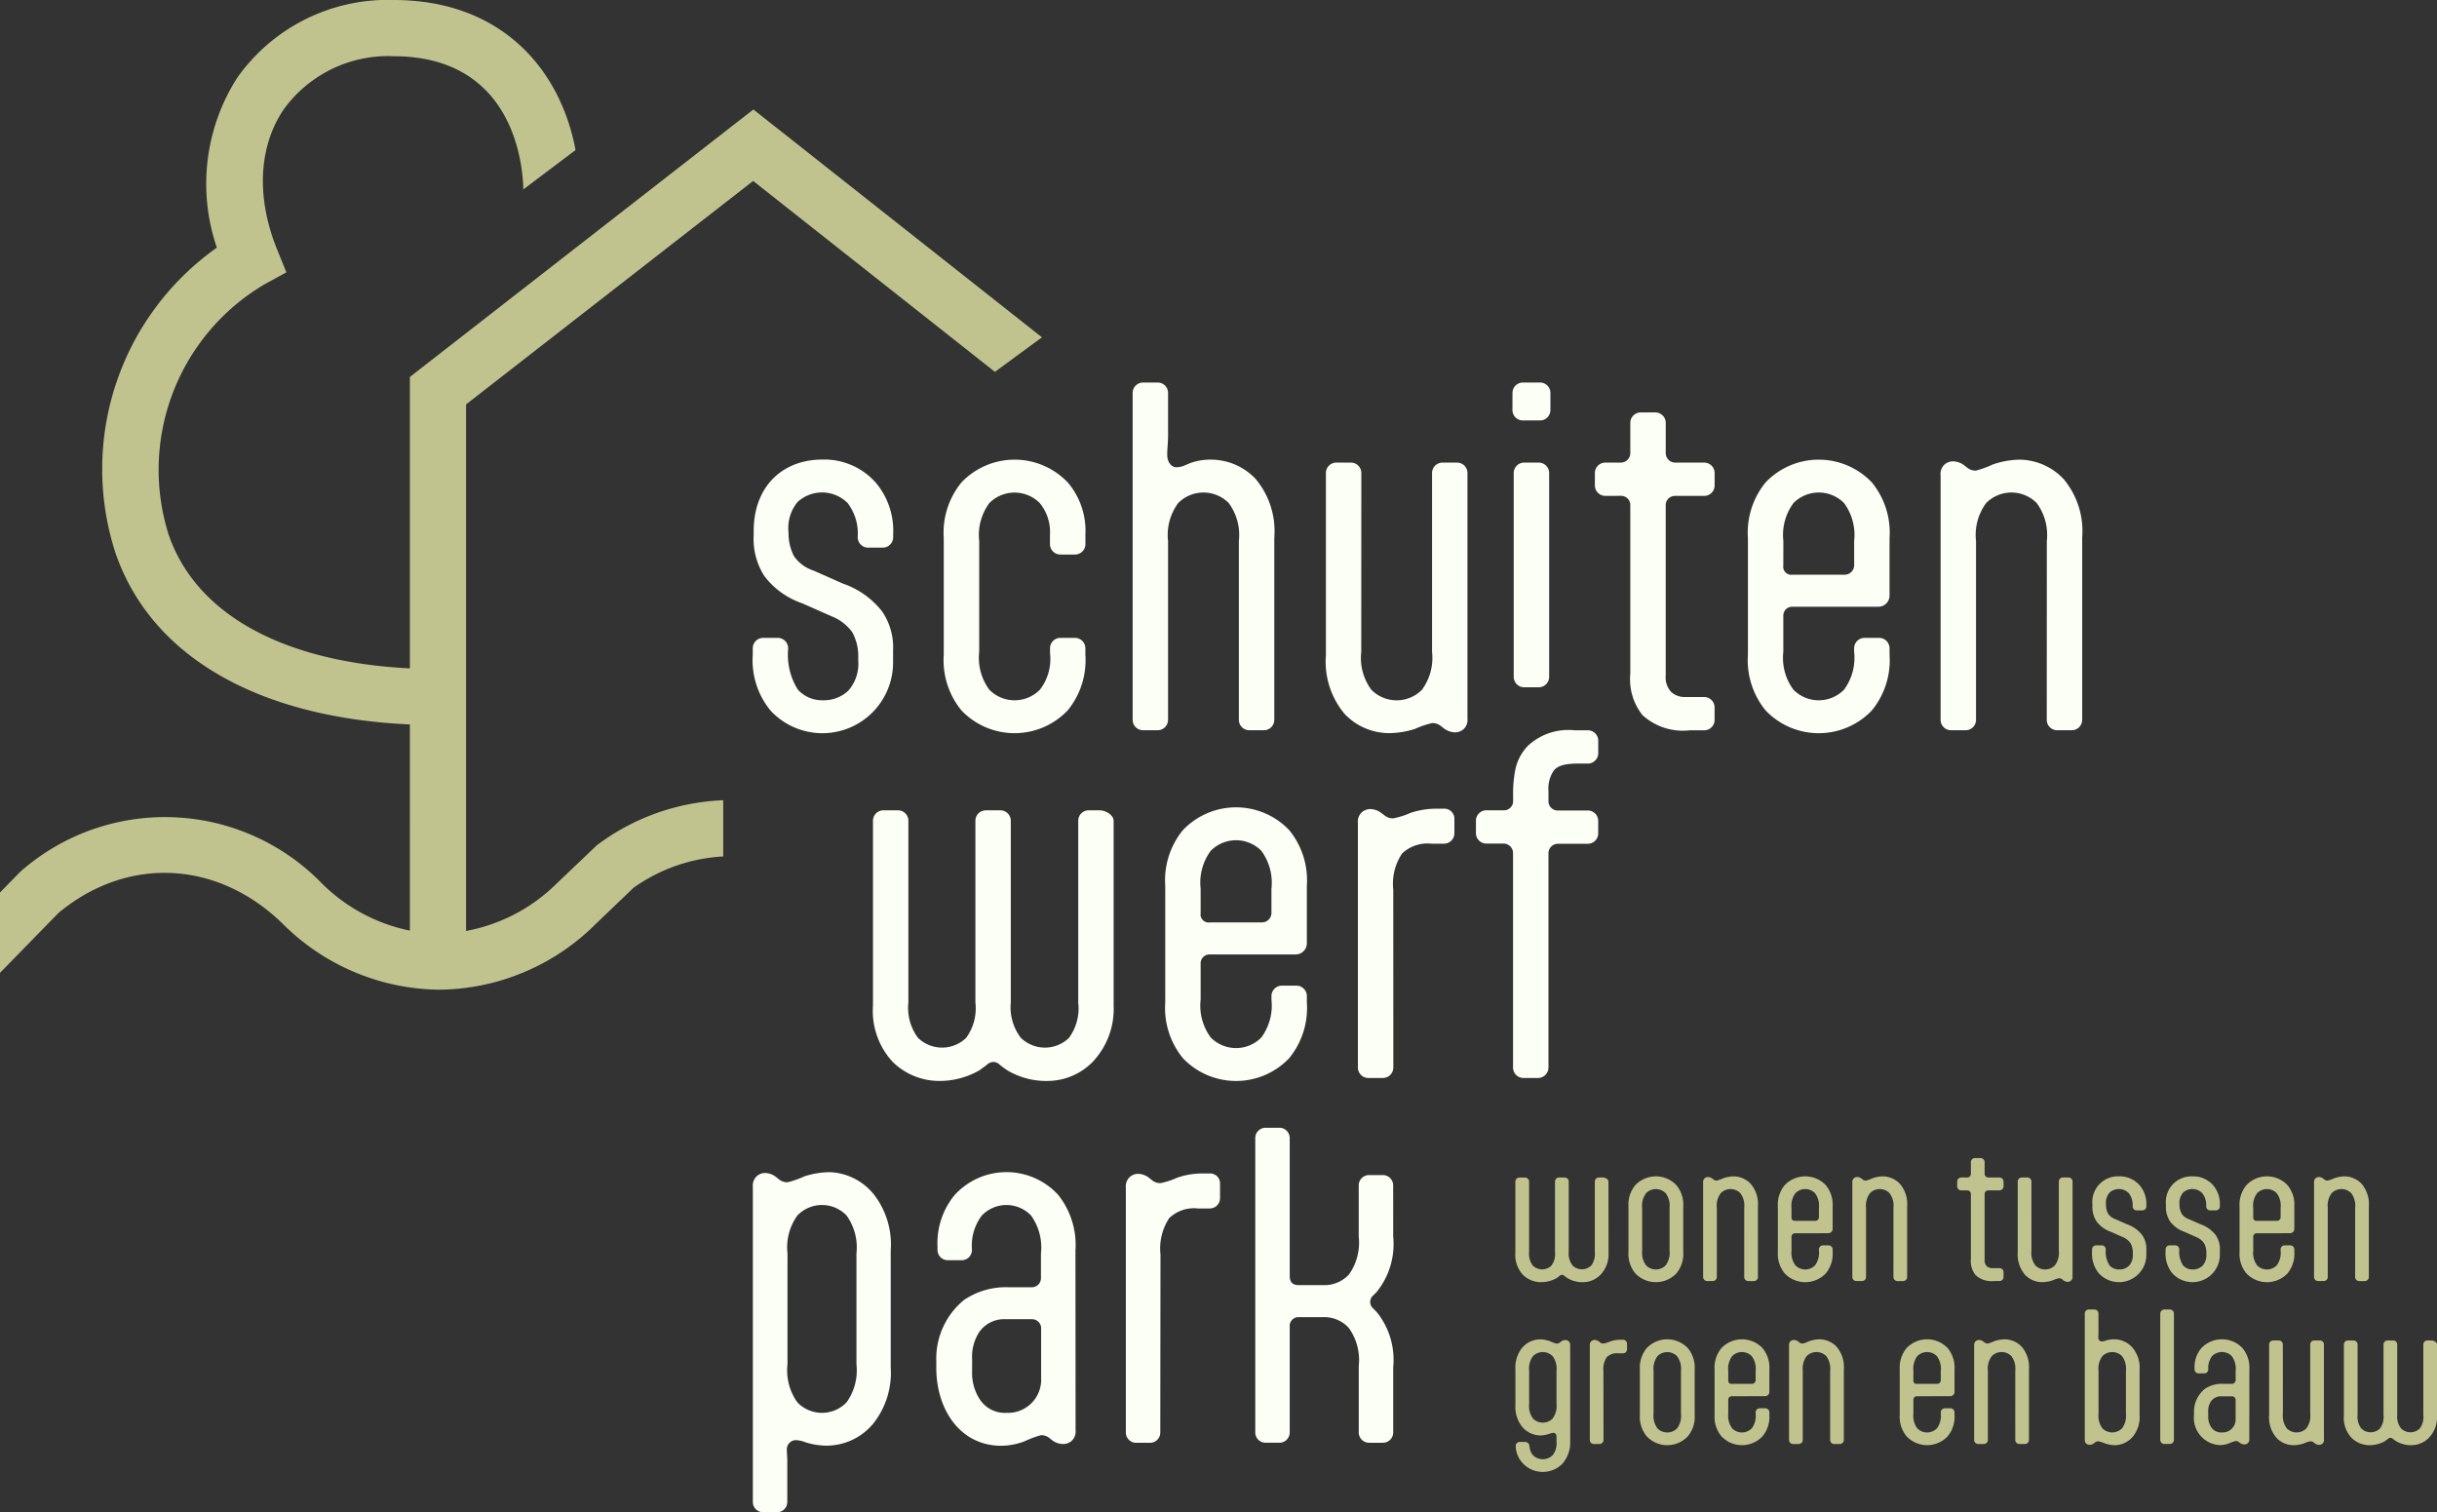
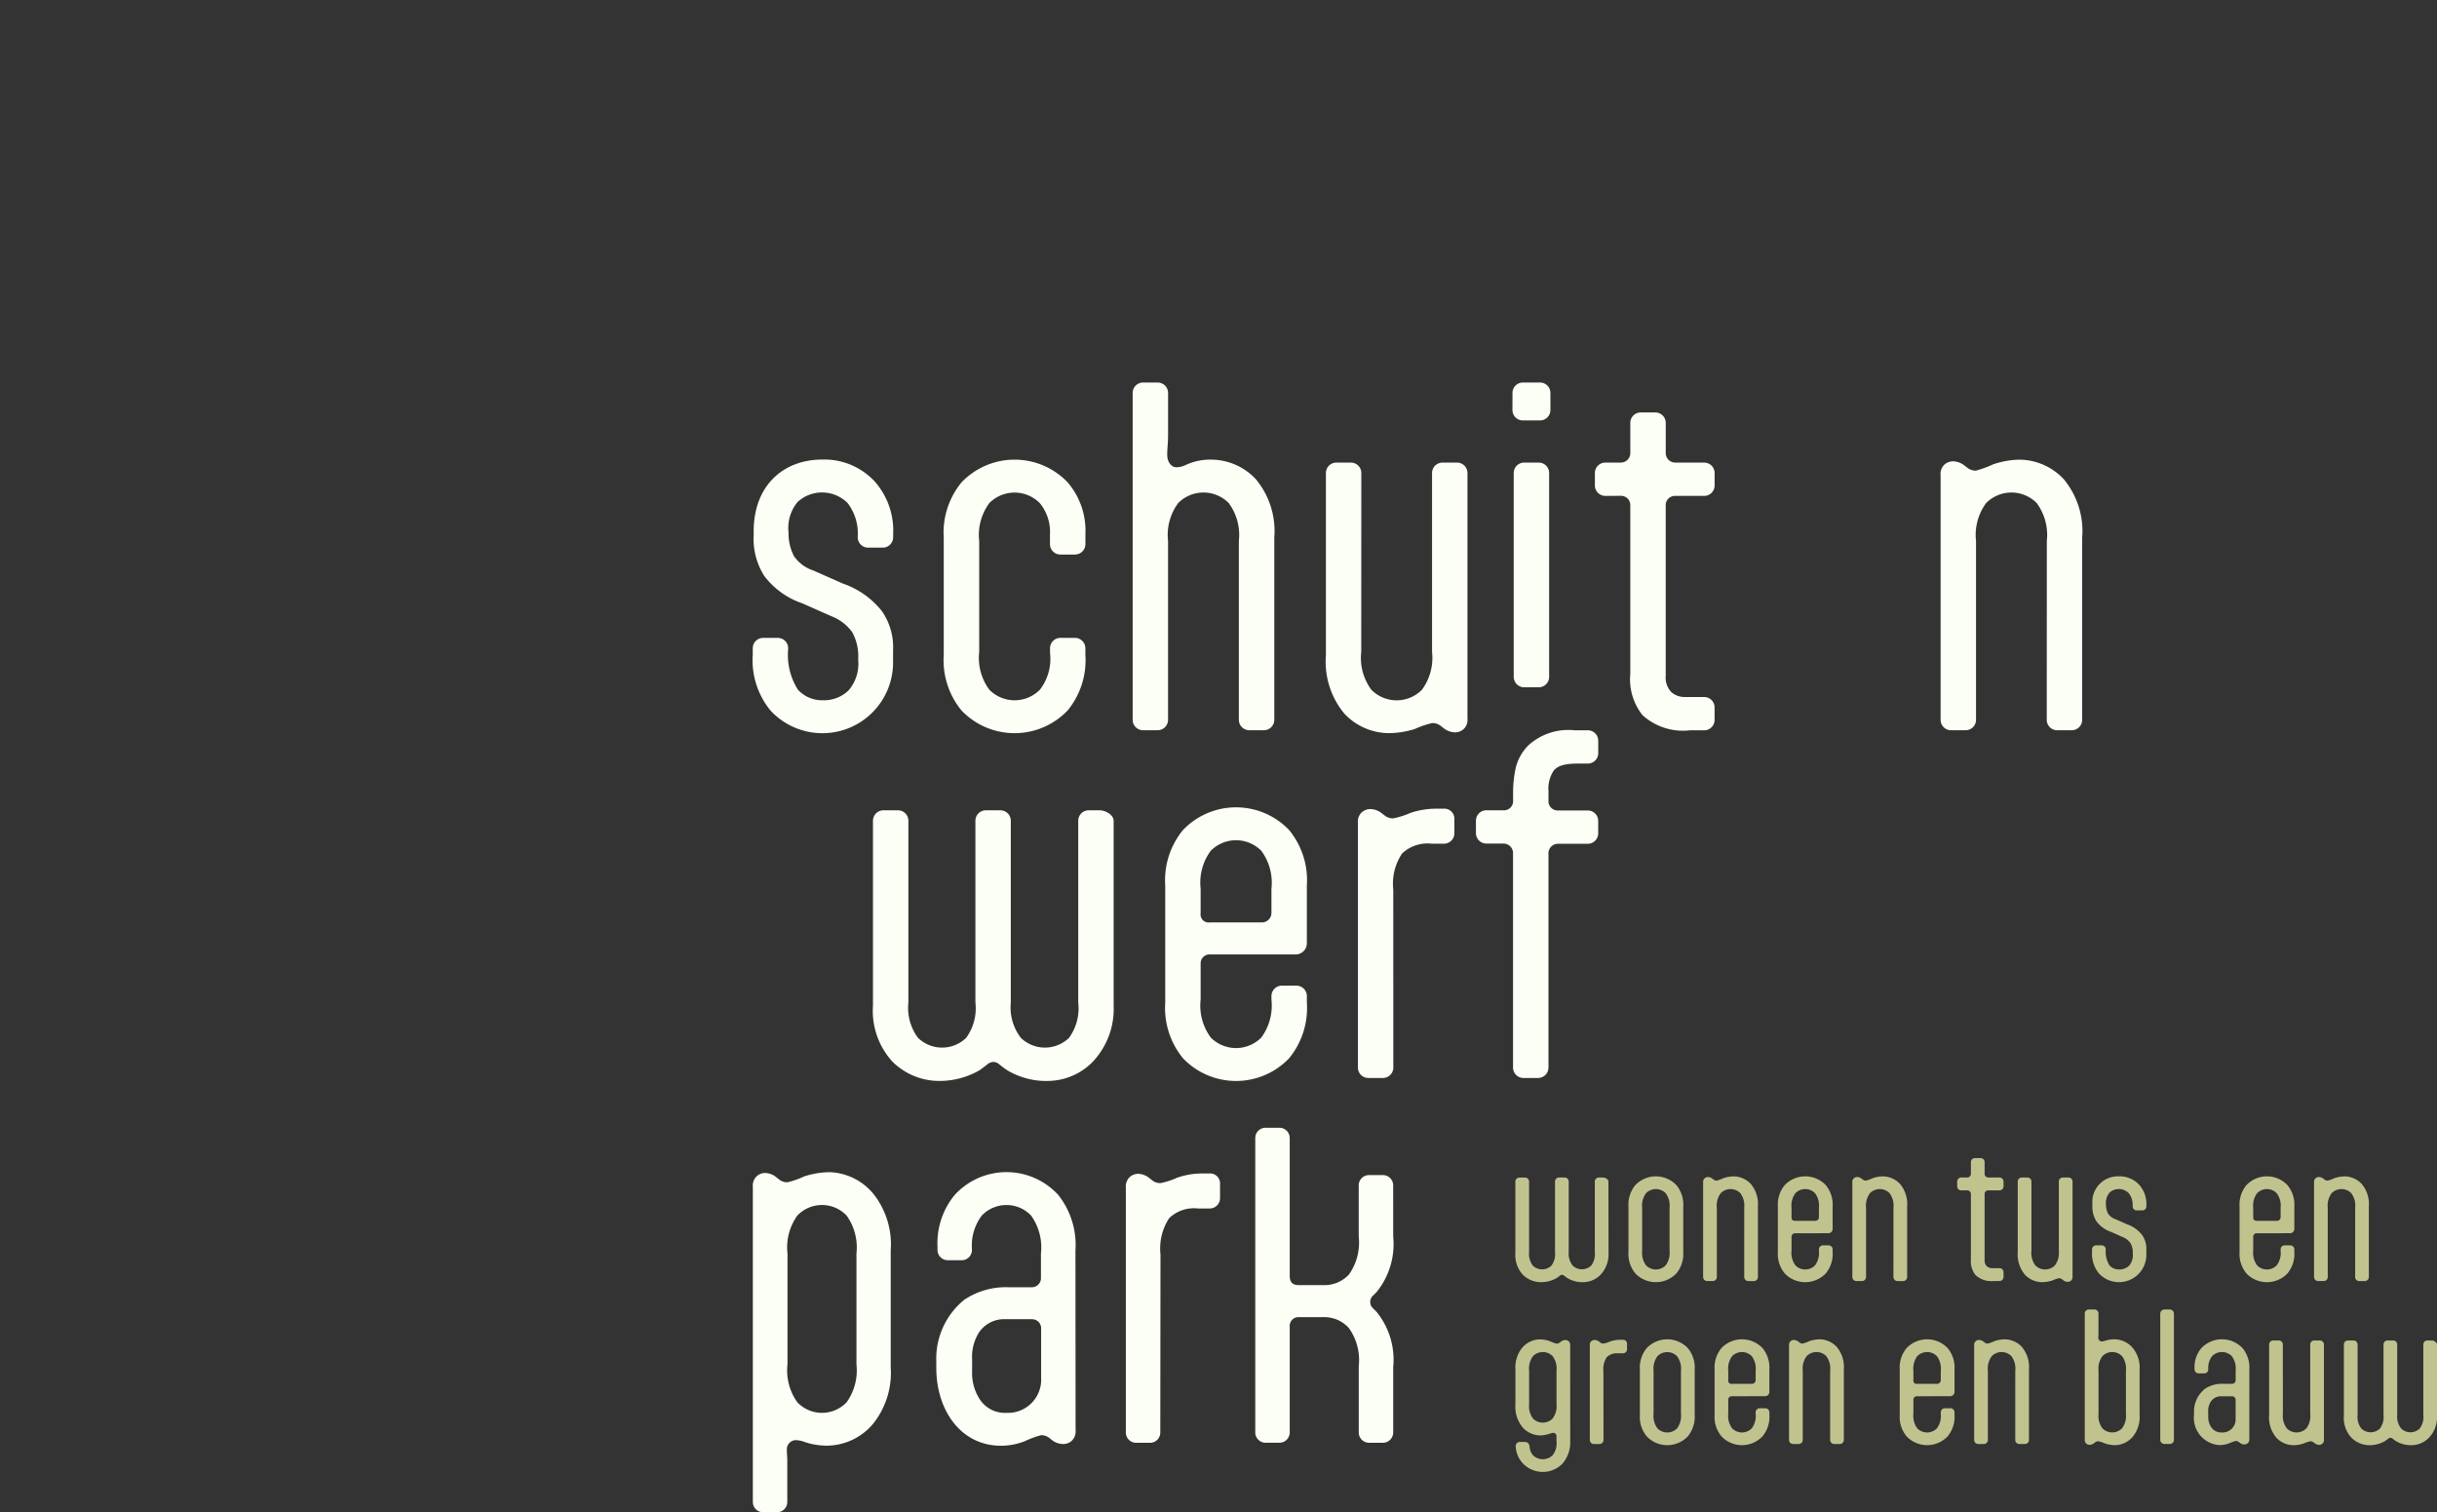
<svg xmlns="http://www.w3.org/2000/svg" width="175.024" height="108.605" viewBox="0 0 175.024 108.605">
  <rect x="0" y="0" width="175.024" height="108.605" fill="#333333" stroke="none" />
  <defs>
    <clipPath id="clip-path">
      <rect id="Rectangle_13" data-name="Rectangle 13" width="175.024" height="108.605" fill="none" />
    </clipPath>
  </defs>
  <g id="Group_2" data-name="Group 2" transform="translate(0)">
    <g id="Group_1" data-name="Group 1" transform="translate(0)" clip-path="url(#clip-path)">
-       <path id="Path_1" data-name="Path 1" d="M54.109,7.862,29.437,27.072V48c-9.067-.449-15.354-3.865-17.325-9.6A15.469,15.469,0,0,1,18.99,20.422l1.577-.863-.674-1.666c-1.5-3.7-1.326-7.352.47-10.017a9.248,9.248,0,0,1,7.893-3.839c8.71,0,9.3,7.92,9.329,9.566l3.751-2.827C40.264,5.058,36.092,0,28.256,0A13.215,13.215,0,0,0,17.015,5.619a14.139,14.139,0,0,0-1.44,12.166A19.477,19.477,0,0,0,8.294,39.71c2.554,7.429,10.232,11.824,21.143,12.316V66.833a12.506,12.506,0,0,1-6.344-3.414,15.712,15.712,0,0,0-21.637-.813L0,64.094v5.771l4.191-4.293c4.935-4.109,11.4-3.807,16.087.743a16.132,16.132,0,0,0,11.277,4.76A16.1,16.1,0,0,0,42.77,66.37l2.719-2.606a12.217,12.217,0,0,1,6.453-2.257V57.47a16.133,16.133,0,0,0-9.07,3.227l-2.9,2.76a12.436,12.436,0,0,1-6.5,3.4V29.043L54.092,12.994,71.456,26.705l3.377-2.479Z" fill="#c1c38f" />
      <path id="Path_2" data-name="Path 2" d="M82.243,74.307a5.537,5.537,0,0,1-1.483,4.028,4.554,4.554,0,0,1-3.179,1.392,5.438,5.438,0,0,1-2.965-.757,6.585,6.585,0,0,1-.574-.424.666.666,0,0,0-.425-.182.735.735,0,0,0-.456.182c-.18.151-.362.271-.513.392a5.724,5.724,0,0,1-3.029.789,4.761,4.761,0,0,1-3.269-1.392,5.413,5.413,0,0,1-1.392-4.028V61.05a.749.749,0,0,1,.757-.757h1.03a.749.749,0,0,1,.757.757V74.095a3.6,3.6,0,0,0,.695,2.544,2.489,2.489,0,0,0,3.45,0,3.6,3.6,0,0,0,.668-2.544V61.05a.749.749,0,0,1,.757-.757H74.1a.749.749,0,0,1,.757.757V74.095a3.6,3.6,0,0,0,.727,2.544,2.489,2.489,0,0,0,3.45,0,3.6,3.6,0,0,0,.666-2.544V61.05a.749.749,0,0,1,.757-.757h.786c.424,0,1,.333,1,.757Z" transform="translate(-2.262 -2.1)" fill="#fcfff5" />
      <path id="Path_3" data-name="Path 3" d="M89.914,70.637a.635.635,0,0,0-.665.667v2.572a3.857,3.857,0,0,0,.727,2.726,2.556,2.556,0,0,0,3.631,0,3.871,3.871,0,0,0,.727-2.726v-.242a.749.749,0,0,1,.757-.757h1.03a.749.749,0,0,1,.757.757v.454a5.692,5.692,0,0,1-1.271,4,5.269,5.269,0,0,1-7.629,0,5.692,5.692,0,0,1-1.271-4V65.7a5.685,5.685,0,0,1,1.271-3.995,5.269,5.269,0,0,1,7.629,0A5.685,5.685,0,0,1,96.877,65.7v4.148a.8.8,0,0,1-.789.786Zm-.665-2.966a.58.58,0,0,0,.665.665h3.725a.684.684,0,0,0,.695-.7V65.915a3.863,3.863,0,0,0-.727-2.724,2.556,2.556,0,0,0-3.631,0,3.849,3.849,0,0,0-.727,2.724Z" transform="translate(-3.02 -2.092)" fill="#fcfff5" />
      <path id="Path_4" data-name="Path 4" d="M103.587,78.754a.749.749,0,0,1-.757.757H101.8a.749.749,0,0,1-.757-.757V61.2a.913.913,0,0,1,.3-.788.952.952,0,0,1,.636-.212,1.388,1.388,0,0,1,.816.333l.124.091a.954.954,0,0,0,.665.242,5.757,5.757,0,0,0,1.239-.394,5.9,5.9,0,0,1,1.816-.3h.545a.725.725,0,0,1,.789.757v1a.751.751,0,0,1-.757.757h-.88a2.667,2.667,0,0,0-2.117.7,3.893,3.893,0,0,0-.636,2.6Z" transform="translate(-3.519 -2.096)" fill="#fcfff5" />
      <path id="Path_5" data-name="Path 5" d="M111.83,60.085a.659.659,0,0,0,.665-.7V59a8.6,8.6,0,0,1,.182-1.937,3.438,3.438,0,0,1,.907-1.635,4.262,4.262,0,0,1,3.33-1.09h.939a.749.749,0,0,1,.757.757v.877a.749.749,0,0,1-.757.757h-.7c-1.028,0-1.452.182-1.725.485a2.292,2.292,0,0,0-.392,1.483v.7a.66.66,0,0,0,.665.7h2.149a.749.749,0,0,1,.757.757v.877a.749.749,0,0,1-.757.757H115.7a.686.686,0,0,0-.665.727V78.55a.749.749,0,0,1-.757.757h-1.031a.749.749,0,0,1-.757-.757V63.2a.685.685,0,0,0-.665-.727h-1.242a.749.749,0,0,1-.757-.757v-.877a.749.749,0,0,1,.757-.757Z" transform="translate(-3.825 -1.892)" fill="#fcfff5" />
      <path id="Path_6" data-name="Path 6" d="M61.468,87.216a4.276,4.276,0,0,1,3.244,1.6,5.869,5.869,0,0,1,1.21,4.025v8.385a5.873,5.873,0,0,1-1.238,4.027,4.363,4.363,0,0,1-3.392,1.605,5.173,5.173,0,0,1-1.5-.244,2.007,2.007,0,0,0-.678-.151.654.654,0,0,0-.651.7c0,.362.031.392.031.845v2.876a.74.74,0,0,1-.737.757h-1a.74.74,0,0,1-.737-.757V88.276a.923.923,0,0,1,.3-.787.909.909,0,0,1,.62-.211,1.33,1.33,0,0,1,.8.333l.12.091a.924.924,0,0,0,.649.241,6.174,6.174,0,0,0,1.207-.424,6.128,6.128,0,0,1,1.77-.3m-2.978,13.8a3.931,3.931,0,0,0,.708,2.726,2.445,2.445,0,0,0,3.537,0,3.941,3.941,0,0,0,.708-2.726V93.057a3.935,3.935,0,0,0-.708-2.724,2.445,2.445,0,0,0-3.537,0,3.925,3.925,0,0,0-.708,2.724Z" transform="translate(-1.951 -3.038)" fill="#fcfff5" />
      <path id="Path_7" data-name="Path 7" d="M79.675,105.74a.929.929,0,0,1-.3.789.9.9,0,0,1-.617.212,1.318,1.318,0,0,1-.8-.3l-.118-.092a.914.914,0,0,0-.649-.241,6.888,6.888,0,0,0-1.15.424,4.7,4.7,0,0,1-1.711.333c-2.921,0-4.659-2.573-4.659-5.6v-.485a5.435,5.435,0,0,1,2-4.39,5.338,5.338,0,0,1,3.184-.907h1.681a.654.654,0,0,0,.651-.7V93.056a3.934,3.934,0,0,0-.708-2.723,2.448,2.448,0,0,0-3.539,0,3.578,3.578,0,0,0-.708,2.423v.029a.739.739,0,0,1-.737.757h-1a.739.739,0,0,1-.737-.757v-.211a5.436,5.436,0,0,1,1.239-3.725,5.04,5.04,0,0,1,7.43,0,5.776,5.776,0,0,1,1.238,4Zm-7.432-4.207a3.445,3.445,0,0,0,.591,2.058,2.151,2.151,0,0,0,1.888.91,2.381,2.381,0,0,0,2.478-2.514V98.477a.654.654,0,0,0-.651-.7H74.661a2.185,2.185,0,0,0-1.916.939,3.291,3.291,0,0,0-.5,1.967Z" transform="translate(-2.427 -3.038)" fill="#fcfff5" />
      <path id="Path_8" data-name="Path 8" d="M86.25,105.9a.74.74,0,0,1-.737.757h-1a.74.74,0,0,1-.737-.757V88.341a.929.929,0,0,1,.3-.789.919.919,0,0,1,.62-.212,1.342,1.342,0,0,1,.8.333l.12.091a.912.912,0,0,0,.649.242,5.513,5.513,0,0,0,1.207-.392,5.553,5.553,0,0,1,1.77-.3h.531a.715.715,0,0,1,.768.757v1a.741.741,0,0,1-.737.757h-.857a2.556,2.556,0,0,0-2.063.7,3.969,3.969,0,0,0-.62,2.6Z" transform="translate(-2.918 -3.041)" fill="#fcfff5" />
      <path id="Path_9" data-name="Path 9" d="M103.312,91.732a5.465,5.465,0,0,1-1.181,3.966l-.235.241a.616.616,0,0,0,0,.969l.235.243a5.457,5.457,0,0,1,1.181,3.963v4.664a.74.74,0,0,1-.737.757h-1a.74.74,0,0,1-.737-.757v-4.752a3.945,3.945,0,0,0-.708-2.727,2.37,2.37,0,0,0-1.8-.786H96.5a.63.63,0,0,0-.62.695v7.569a.74.74,0,0,1-.737.757h-1a.74.74,0,0,1-.737-.757V84.67a.739.739,0,0,1,.737-.757h1a.739.739,0,0,1,.737.757v9.877c0,.457.207.668.648.668h1.8a2.4,2.4,0,0,0,1.8-.757,3.941,3.941,0,0,0,.708-2.726V88.069a.74.74,0,0,1,.737-.757h1a.74.74,0,0,1,.737.757Z" transform="translate(-3.253 -2.923)" fill="#fcfff5" />
      <path id="Path_10" data-name="Path 10" d="M59.219,37.258a2.936,2.936,0,0,0-.636,2.178V39.5a3.527,3.527,0,0,0,.395,1.635,2.7,2.7,0,0,0,1.393,1.029l2.12.938a6.1,6.1,0,0,1,2.814,2,4.57,4.57,0,0,1,.786,2.815V48.7a5.077,5.077,0,0,1-8.808,3.512,5.684,5.684,0,0,1-1.269-4v-.454A.749.749,0,0,1,56.77,47H57.8a.749.749,0,0,1,.757.757v.03a4.678,4.678,0,0,0,.7,2.936,2.353,2.353,0,0,0,1.785.757,2.552,2.552,0,0,0,1.846-.7,2.929,2.929,0,0,0,.7-2.178v-.123a3.571,3.571,0,0,0-.424-1.876,3.288,3.288,0,0,0-1.483-1.15l-2.118-.937a5.716,5.716,0,0,1-2.726-1.968,4.96,4.96,0,0,1-.757-2.936v-.272c0-3.24,2.091-5.146,4.934-5.146a4.936,4.936,0,0,1,3.813,1.634,5.346,5.346,0,0,1,1.271,3.724v.211a.749.749,0,0,1-.757.757H64.307a.749.749,0,0,1-.757-.757,3.594,3.594,0,0,0-.728-2.451,2.6,2.6,0,0,0-3.6-.061" transform="translate(-1.951 -1.191)" fill="#fcfff5" />
      <path id="Path_11" data-name="Path 11" d="M73.5,37.319a3.849,3.849,0,0,0-.728,2.724V48a3.853,3.853,0,0,0,.728,2.725,2.554,2.554,0,0,0,3.629,0,3.612,3.612,0,0,0,.729-2.634v-.332A.747.747,0,0,1,78.61,47h1.03a.749.749,0,0,1,.757.757v.453a5.683,5.683,0,0,1-1.272,4,5.268,5.268,0,0,1-7.628,0,5.687,5.687,0,0,1-1.271-4V39.83A5.685,5.685,0,0,1,71.5,35.835a5.268,5.268,0,0,1,7.628,0A5.341,5.341,0,0,1,80.4,39.558v.7a.749.749,0,0,1-.757.757H78.61a.747.747,0,0,1-.756-.757v-.665a3.274,3.274,0,0,0-.729-2.27,2.554,2.554,0,0,0-3.629,0" transform="translate(-2.446 -1.191)" fill="#fcfff5" />
      <path id="Path_12" data-name="Path 12" d="M84.283,29.218a.749.749,0,0,1,.757-.756h1.03a.749.749,0,0,1,.757.756v2.938c0,.694-.062,1.028-.062,1.483,0,.514.274.908.666.908a1.6,1.6,0,0,0,.7-.182l.3-.122A4.208,4.208,0,0,1,89.945,34a4.414,4.414,0,0,1,3.176,1.393A5.834,5.834,0,0,1,94.455,39.6V52.676a.749.749,0,0,1-.757.757H92.667a.749.749,0,0,1-.757-.757V39.842a3.86,3.86,0,0,0-.727-2.723,2.553,2.553,0,0,0-3.63,0,3.846,3.846,0,0,0-.728,2.723V52.676a.749.749,0,0,1-.757.757H85.04a.749.749,0,0,1-.757-.757Z" transform="translate(-2.936 -0.991)" fill="#fcfff5" />
      <path id="Path_13" data-name="Path 13" d="M101.2,48.011a3.853,3.853,0,0,0,.727,2.725,2.556,2.556,0,0,0,3.631,0,3.867,3.867,0,0,0,.727-2.725V35.177a.749.749,0,0,1,.757-.756h1.03a.748.748,0,0,1,.757.756V52.793a.914.914,0,0,1-.3.788.952.952,0,0,1-.636.212,1.4,1.4,0,0,1-.817-.333l-.121-.092a.962.962,0,0,0-.666-.242,6.532,6.532,0,0,0-1.239.424,6.407,6.407,0,0,1-1.878.3,4.421,4.421,0,0,1-3.177-1.392,5.838,5.838,0,0,1-1.333-4.207V35.177a.748.748,0,0,1,.757-.756h1.03a.749.749,0,0,1,.757.756Z" transform="translate(-3.436 -1.199)" fill="#fcfff5" />
      <path id="Path_14" data-name="Path 14" d="M112.546,29.218a.749.749,0,0,1,.757-.757h1.21a.749.749,0,0,1,.757.757v1.211a.75.75,0,0,1-.757.757H113.3a.75.75,0,0,1-.757-.757Zm.089,5.751a.749.749,0,0,1,.757-.757h1.03a.749.749,0,0,1,.757.757V49.591a.749.749,0,0,1-.757.757h-1.03a.749.749,0,0,1-.757-.757Z" transform="translate(-3.92 -0.991)" fill="#fcfff5" />
      <path id="Path_15" data-name="Path 15" d="M119.435,36.681a.749.749,0,0,1-.757-.757v-.877a.749.749,0,0,1,.757-.757h1.122a.687.687,0,0,0,.665-.727V31.445a.749.749,0,0,1,.757-.757h1.031a.751.751,0,0,1,.757.757v2.119a.686.686,0,0,0,.665.727h2.088a.749.749,0,0,1,.757.757v.877a.749.749,0,0,1-.757.757H124.43a.66.66,0,0,0-.665.7v12.2a1.528,1.528,0,0,0,.392,1.181,1.434,1.434,0,0,0,.968.363h1.393a.749.749,0,0,1,.757.757v.877a.749.749,0,0,1-.757.757H125.49a4.314,4.314,0,0,1-3.392-1.09,4.134,4.134,0,0,1-.877-2.966V37.377a.661.661,0,0,0-.665-.7Z" transform="translate(-4.134 -1.069)" fill="#fcfff5" />
-       <path id="Path_16" data-name="Path 16" d="M133.272,44.764a.635.635,0,0,0-.665.667V48a3.856,3.856,0,0,0,.727,2.725,2.556,2.556,0,0,0,3.631,0A3.87,3.87,0,0,0,137.692,48v-.242a.749.749,0,0,1,.757-.757h1.03a.749.749,0,0,1,.757.757v.454a5.687,5.687,0,0,1-1.271,4,5.269,5.269,0,0,1-7.629,0,5.687,5.687,0,0,1-1.271-4V39.83a5.685,5.685,0,0,1,1.271-3.995,5.269,5.269,0,0,1,7.629,0,5.685,5.685,0,0,1,1.271,3.995v4.148a.8.8,0,0,1-.789.786Zm-.665-2.966a.58.58,0,0,0,.665.665H137a.684.684,0,0,0,.695-.7V40.042a3.863,3.863,0,0,0-.727-2.724,2.556,2.556,0,0,0-3.631,0,3.849,3.849,0,0,0-.727,2.724Z" transform="translate(-4.53 -1.191)" fill="#fcfff5" />
      <path id="Path_17" data-name="Path 17" d="M152.031,40.042a3.863,3.863,0,0,0-.727-2.724,2.556,2.556,0,0,0-3.631,0,3.849,3.849,0,0,0-.727,2.724V52.877a.749.749,0,0,1-.757.757h-1.03a.749.749,0,0,1-.757-.757V35.322a.913.913,0,0,1,.3-.788.952.952,0,0,1,.636-.212,1.388,1.388,0,0,1,.816.333l.123.091a.957.957,0,0,0,.666.242,7.422,7.422,0,0,0,1.239-.454,6.332,6.332,0,0,1,1.878-.333,4.415,4.415,0,0,1,3.177,1.393,5.836,5.836,0,0,1,1.333,4.207V52.877a.749.749,0,0,1-.757.757h-1.03a.749.749,0,0,1-.757-.757Z" transform="translate(-5.029 -1.191)" fill="#fcfff5" />
      <path id="Path_18" data-name="Path 18" d="M119.453,93.036a2.144,2.144,0,0,1-.574,1.559,1.762,1.762,0,0,1-1.23.537,2.088,2.088,0,0,1-1.148-.291,2.383,2.383,0,0,1-.222-.164.253.253,0,0,0-.164-.07.277.277,0,0,0-.176.07c-.07.06-.141.106-.2.153a2.233,2.233,0,0,1-1.172.3A1.841,1.841,0,0,1,113.3,94.6a2.1,2.1,0,0,1-.54-1.559v-5.13a.289.289,0,0,1,.293-.291h.4a.289.289,0,0,1,.293.291v5.049a1.4,1.4,0,0,0,.269.984.967.967,0,0,0,1.335,0,1.4,1.4,0,0,0,.258-.984V87.906a.289.289,0,0,1,.292-.291h.4a.288.288,0,0,1,.292.291v5.049a1.4,1.4,0,0,0,.282.984.967.967,0,0,0,1.335,0,1.4,1.4,0,0,0,.258-.984V87.906a.288.288,0,0,1,.292-.291h.3c.163,0,.386.127.386.291Z" transform="translate(-3.928 -3.052)" fill="#c1c38f" />
      <path id="Path_19" data-name="Path 19" d="M125.111,92.952a2.2,2.2,0,0,1-.492,1.546,2.043,2.043,0,0,1-2.951,0,2.208,2.208,0,0,1-.491-1.546V89.707a2.2,2.2,0,0,1,.491-1.546,2.039,2.039,0,0,1,2.951,0,2.2,2.2,0,0,1,.492,1.546Zm-2.951-.083a1.5,1.5,0,0,0,.281,1.054.986.986,0,0,0,1.405,0,1.492,1.492,0,0,0,.282-1.054V89.788a1.484,1.484,0,0,0-.282-1.051.986.986,0,0,0-1.405,0,1.488,1.488,0,0,0-.281,1.051Z" transform="translate(-4.221 -3.049)" fill="#c1c38f" />
      <path id="Path_20" data-name="Path 20" d="M129.684,89.787a1.488,1.488,0,0,0-.281-1.051.986.986,0,0,0-1.405,0,1.484,1.484,0,0,0-.282,1.051v4.966a.29.29,0,0,1-.292.294h-.4a.29.29,0,0,1-.293-.294V87.96a.351.351,0,0,1,.118-.3.359.359,0,0,1,.245-.083.522.522,0,0,1,.317.13l.047.034a.368.368,0,0,0,.257.094,2.909,2.909,0,0,0,.481-.175,2.4,2.4,0,0,1,.726-.13,1.715,1.715,0,0,1,1.23.54,2.255,2.255,0,0,1,.515,1.626v5.059a.29.29,0,0,1-.292.294h-.4a.29.29,0,0,1-.292-.294Z" transform="translate(-4.414 -3.049)" fill="#c1c38f" />
      <path id="Path_21" data-name="Path 21" d="M133.532,91.615a.248.248,0,0,0-.258.261v.994a1.5,1.5,0,0,0,.281,1.054.986.986,0,0,0,1.405,0,1.492,1.492,0,0,0,.282-1.054v-.094a.288.288,0,0,1,.292-.291h.4a.289.289,0,0,1,.293.291v.177a2.2,2.2,0,0,1-.492,1.546,2.043,2.043,0,0,1-2.951,0,2.206,2.206,0,0,1-.491-1.546V89.707a2.2,2.2,0,0,1,.491-1.546,2.039,2.039,0,0,1,2.951,0,2.2,2.2,0,0,1,.492,1.546v1.606a.309.309,0,0,1-.3.3Zm-.258-1.145c0,.175.082.255.258.255h1.44a.263.263,0,0,0,.27-.267v-.669a1.485,1.485,0,0,0-.282-1.052.986.986,0,0,0-1.405,0,1.49,1.49,0,0,0-.281,1.052Z" transform="translate(-4.608 -3.049)" fill="#c1c38f" />
      <path id="Path_22" data-name="Path 22" d="M140.788,89.787a1.488,1.488,0,0,0-.281-1.051.986.986,0,0,0-1.405,0,1.484,1.484,0,0,0-.282,1.051v4.966a.29.29,0,0,1-.292.294h-.4a.29.29,0,0,1-.293-.294V87.96a.351.351,0,0,1,.118-.3.359.359,0,0,1,.245-.083.522.522,0,0,1,.317.13l.047.034a.367.367,0,0,0,.257.094,2.909,2.909,0,0,0,.481-.175,2.4,2.4,0,0,1,.726-.13,1.715,1.715,0,0,1,1.23.54,2.256,2.256,0,0,1,.515,1.626v5.059a.29.29,0,0,1-.292.294h-.4a.29.29,0,0,1-.292-.294Z" transform="translate(-4.801 -3.049)" fill="#c1c38f" />
      <path id="Path_23" data-name="Path 23" d="M145.932,88.488a.289.289,0,0,1-.293-.294v-.338a.289.289,0,0,1,.293-.291h.432a.266.266,0,0,0,.258-.281V86.46a.291.291,0,0,1,.293-.291h.4a.29.29,0,0,1,.292.291v.823a.266.266,0,0,0,.259.281h.807a.289.289,0,0,1,.293.291v.338a.29.29,0,0,1-.293.294h-.807a.255.255,0,0,0-.259.268v4.721a.6.6,0,0,0,.153.458.565.565,0,0,0,.374.14h.539a.289.289,0,0,1,.293.291v.339a.29.29,0,0,1-.293.294h-.4a1.665,1.665,0,0,1-1.312-.422,1.6,1.6,0,0,1-.34-1.148V88.757a.255.255,0,0,0-.258-.268Z" transform="translate(-5.073 -3.001)" fill="#c1c38f" />
      <path id="Path_24" data-name="Path 24" d="M151.125,92.872a1.5,1.5,0,0,0,.281,1.054.986.986,0,0,0,1.405,0,1.492,1.492,0,0,0,.282-1.054V87.906a.288.288,0,0,1,.292-.291h.4a.289.289,0,0,1,.293.291v6.816a.353.353,0,0,1-.118.305.374.374,0,0,1-.245.083.539.539,0,0,1-.317-.13l-.047-.037a.381.381,0,0,0-.257-.094,2.517,2.517,0,0,0-.481.167,2.534,2.534,0,0,1-.726.115,1.712,1.712,0,0,1-1.23-.537,2.265,2.265,0,0,1-.515-1.629V87.906a.288.288,0,0,1,.292-.291h.4a.288.288,0,0,1,.292.291Z" transform="translate(-5.229 -3.052)" fill="#c1c38f" />
      <path id="Path_25" data-name="Path 25" d="M156.917,88.71a1.143,1.143,0,0,0-.246.844v.026a1.356,1.356,0,0,0,.153.629,1.034,1.034,0,0,0,.539.4l.819.362a2.364,2.364,0,0,1,1.09.773,1.77,1.77,0,0,1,.3,1.088v.307a1.966,1.966,0,0,1-3.408,1.359,2.208,2.208,0,0,1-.491-1.546v-.177a.288.288,0,0,1,.292-.291h.4a.288.288,0,0,1,.292.291v.011a1.812,1.812,0,0,0,.269,1.137.908.908,0,0,0,.691.294.991.991,0,0,0,.714-.271,1.137,1.137,0,0,0,.269-.843v-.047a1.386,1.386,0,0,0-.164-.726,1.268,1.268,0,0,0-.573-.445l-.82-.365a2.2,2.2,0,0,1-1.054-.76,1.923,1.923,0,0,1-.292-1.135V89.52a1.837,1.837,0,0,1,1.909-1.991,1.9,1.9,0,0,1,1.476.632,2.069,2.069,0,0,1,.491,1.439v.083a.288.288,0,0,1-.292.291h-.4a.289.289,0,0,1-.293-.291,1.382,1.382,0,0,0-.281-.947,1,1,0,0,0-1.394-.026" transform="translate(-5.422 -3.049)" fill="#c1c38f" />
-       <path id="Path_26" data-name="Path 26" d="M162.389,88.71a1.143,1.143,0,0,0-.246.844v.026a1.356,1.356,0,0,0,.152.629,1.034,1.034,0,0,0,.539.4l.819.362a2.364,2.364,0,0,1,1.09.773,1.77,1.77,0,0,1,.3,1.088v.307a1.966,1.966,0,0,1-3.408,1.359,2.208,2.208,0,0,1-.491-1.546v-.177a.288.288,0,0,1,.292-.291h.4a.288.288,0,0,1,.292.291v.011a1.812,1.812,0,0,0,.269,1.137.908.908,0,0,0,.691.294.991.991,0,0,0,.714-.271,1.137,1.137,0,0,0,.269-.843v-.047a1.386,1.386,0,0,0-.164-.726,1.268,1.268,0,0,0-.573-.445l-.82-.365a2.2,2.2,0,0,1-1.054-.76,1.923,1.923,0,0,1-.292-1.135V89.52a1.837,1.837,0,0,1,1.909-1.991,1.9,1.9,0,0,1,1.476.632,2.069,2.069,0,0,1,.491,1.439v.083a.288.288,0,0,1-.292.291h-.4a.289.289,0,0,1-.293-.291,1.382,1.382,0,0,0-.281-.947,1,1,0,0,0-1.394-.026" transform="translate(-5.613 -3.049)" fill="#c1c38f" />
      <path id="Path_27" data-name="Path 27" d="M167.887,91.615a.248.248,0,0,0-.258.261v.994a1.5,1.5,0,0,0,.281,1.054.986.986,0,0,0,1.405,0,1.492,1.492,0,0,0,.282-1.054v-.094a.288.288,0,0,1,.292-.291h.4a.289.289,0,0,1,.293.291v.177a2.2,2.2,0,0,1-.492,1.546,2.043,2.043,0,0,1-2.951,0,2.206,2.206,0,0,1-.491-1.546V89.707a2.2,2.2,0,0,1,.491-1.546,2.039,2.039,0,0,1,2.951,0,2.2,2.2,0,0,1,.492,1.546v1.606a.309.309,0,0,1-.305.3Zm-.258-1.145c0,.175.082.255.258.255h1.44a.263.263,0,0,0,.27-.267v-.669a1.485,1.485,0,0,0-.282-1.052.986.986,0,0,0-1.405,0,1.49,1.49,0,0,0-.281,1.052Z" transform="translate(-5.804 -3.049)" fill="#c1c38f" />
      <path id="Path_28" data-name="Path 28" d="M175.143,89.787a1.488,1.488,0,0,0-.281-1.051.986.986,0,0,0-1.405,0,1.484,1.484,0,0,0-.282,1.051v4.966a.29.29,0,0,1-.292.294h-.4a.29.29,0,0,1-.293-.294V87.96a.351.351,0,0,1,.118-.3.359.359,0,0,1,.245-.083.522.522,0,0,1,.317.13l.047.034a.368.368,0,0,0,.257.094,2.909,2.909,0,0,0,.481-.175,2.4,2.4,0,0,1,.726-.13,1.715,1.715,0,0,1,1.23.54,2.255,2.255,0,0,1,.515,1.626v5.059a.29.29,0,0,1-.292.294h-.4a.29.29,0,0,1-.292-.294Z" transform="translate(-5.997 -3.049)" fill="#c1c38f" />
      <path id="Path_29" data-name="Path 29" d="M116.7,106.976a2.328,2.328,0,0,1-.563,1.614,1.974,1.974,0,0,1-2.811,0,1.878,1.878,0,0,1-.539-1.239v-.036a.288.288,0,0,1,.292-.291h.364a.311.311,0,0,1,.327.3l.012.06a1.054,1.054,0,0,0,.246.6,1.019,1.019,0,0,0,1.405,0,1.36,1.36,0,0,0,.282-.994v-.365a.236.236,0,0,0-.246-.255,1.552,1.552,0,0,0-.293.081l-.128.034a2,2,0,0,1-.527.072,1.754,1.754,0,0,1-1.206-.541,2.285,2.285,0,0,1-.55-1.66v-2.519a2.262,2.262,0,0,1,.48-1.569,1.7,1.7,0,0,1,1.288-.609,2.194,2.194,0,0,1,.7.127,2.794,2.794,0,0,0,.481.177.368.368,0,0,0,.257-.094l.047-.036a.55.55,0,0,1,.317-.128.372.372,0,0,1,.245.081.358.358,0,0,1,.118.307Zm-2.951-2.683a1.5,1.5,0,0,0,.28,1.054.993.993,0,0,0,1.405,0,1.492,1.492,0,0,0,.282-1.054v-2.376a1.5,1.5,0,0,0-.282-1.057.993.993,0,0,0-1.405,0,1.5,1.5,0,0,0-.28,1.057Z" transform="translate(-3.928 -3.471)" fill="#c1c38f" />
      <path id="Path_30" data-name="Path 30" d="M119.283,106.883a.29.29,0,0,1-.292.291h-.4a.29.29,0,0,1-.292-.291v-6.793a.358.358,0,0,1,.117-.307.376.376,0,0,1,.246-.081.555.555,0,0,1,.317.128l.046.036a.37.37,0,0,0,.258.094,2.253,2.253,0,0,0,.48-.151,2.213,2.213,0,0,1,.7-.12h.21a.281.281,0,0,1,.3.294v.387a.29.29,0,0,1-.292.291h-.34a1.034,1.034,0,0,0-.819.271,1.5,1.5,0,0,0-.246,1Z" transform="translate(-4.12 -3.472)" fill="#c1c38f" />
      <path id="Path_31" data-name="Path 31" d="M125.96,105.076a2.187,2.187,0,0,1-.492,1.545,2.032,2.032,0,0,1-2.952,0,2.192,2.192,0,0,1-.491-1.545v-3.243a2.2,2.2,0,0,1,.491-1.546,2.039,2.039,0,0,1,2.952,0,2.193,2.193,0,0,1,.492,1.546ZM123.008,105a1.5,1.5,0,0,0,.281,1.054.993.993,0,0,0,1.405,0,1.492,1.492,0,0,0,.282-1.054v-3.079a1.5,1.5,0,0,0-.282-1.057.993.993,0,0,0-1.405,0,1.5,1.5,0,0,0-.281,1.057Z" transform="translate(-4.25 -3.471)" fill="#c1c38f" />
      <path id="Path_32" data-name="Path 32" d="M128.824,103.743a.244.244,0,0,0-.258.255v1a1.5,1.5,0,0,0,.281,1.054.993.993,0,0,0,1.405,0,1.492,1.492,0,0,0,.282-1.054V104.9a.291.291,0,0,1,.292-.294h.4a.292.292,0,0,1,.293.294v.174a2.188,2.188,0,0,1-.492,1.546,2.032,2.032,0,0,1-2.951,0,2.193,2.193,0,0,1-.491-1.546v-3.242a2.2,2.2,0,0,1,.491-1.546,2.039,2.039,0,0,1,2.951,0,2.193,2.193,0,0,1,.492,1.546v1.6a.311.311,0,0,1-.3.307Zm-.258-1.15a.226.226,0,0,0,.258.261h1.44a.268.268,0,0,0,.27-.271v-.666a1.5,1.5,0,0,0-.282-1.057.993.993,0,0,0-1.405,0,1.5,1.5,0,0,0-.281,1.057Z" transform="translate(-4.444 -3.471)" fill="#c1c38f" />
      <path id="Path_33" data-name="Path 33" d="M136.078,101.916a1.5,1.5,0,0,0-.281-1.057.993.993,0,0,0-1.405,0,1.5,1.5,0,0,0-.282,1.057v4.966a.29.29,0,0,1-.292.291h-.4a.291.291,0,0,1-.293-.291v-6.793a.358.358,0,0,1,.118-.307.372.372,0,0,1,.245-.081.555.555,0,0,1,.317.127l.047.037a.367.367,0,0,0,.257.094,2.792,2.792,0,0,0,.481-.177,2.5,2.5,0,0,1,.726-.127,1.7,1.7,0,0,1,1.23.539,2.26,2.26,0,0,1,.515,1.629v5.059a.29.29,0,0,1-.292.291h-.4a.29.29,0,0,1-.292-.291Z" transform="translate(-4.637 -3.471)" fill="#c1c38f" />
      <path id="Path_34" data-name="Path 34" d="M142.6,103.743a.244.244,0,0,0-.258.255v1a1.5,1.5,0,0,0,.281,1.054.993.993,0,0,0,1.405,0,1.492,1.492,0,0,0,.282-1.054V104.9a.291.291,0,0,1,.292-.294h.4a.292.292,0,0,1,.293.294v.174a2.188,2.188,0,0,1-.492,1.546,2.032,2.032,0,0,1-2.951,0,2.193,2.193,0,0,1-.491-1.546v-3.242a2.2,2.2,0,0,1,.491-1.546,2.039,2.039,0,0,1,2.951,0,2.193,2.193,0,0,1,.492,1.546v1.6a.311.311,0,0,1-.3.307Zm-.258-1.15a.226.226,0,0,0,.258.261h1.44a.268.268,0,0,0,.27-.271v-.666a1.5,1.5,0,0,0-.282-1.057.993.993,0,0,0-1.405,0,1.5,1.5,0,0,0-.281,1.057Z" transform="translate(-4.923 -3.471)" fill="#c1c38f" />
      <path id="Path_35" data-name="Path 35" d="M149.852,101.916a1.5,1.5,0,0,0-.281-1.057.993.993,0,0,0-1.405,0,1.5,1.5,0,0,0-.282,1.057v4.966a.29.29,0,0,1-.292.291h-.4a.291.291,0,0,1-.293-.291v-6.793a.358.358,0,0,1,.118-.307.372.372,0,0,1,.245-.081.555.555,0,0,1,.317.127l.047.037a.368.368,0,0,0,.257.094,2.794,2.794,0,0,0,.481-.177,2.5,2.5,0,0,1,.726-.127,1.7,1.7,0,0,1,1.23.539,2.26,2.26,0,0,1,.515,1.629v5.059a.29.29,0,0,1-.292.291h-.4a.29.29,0,0,1-.292-.291Z" transform="translate(-5.116 -3.471)" fill="#c1c38f" />
      <path id="Path_36" data-name="Path 36" d="M156.114,106.9a.361.361,0,0,0-.258.094l-.046.034a.541.541,0,0,1-.317.127.36.36,0,0,1-.246-.08.356.356,0,0,1-.117-.3V97.727a.288.288,0,0,1,.292-.291h.4a.288.288,0,0,1,.292.291v1.405c0,.177-.012.187-.012.328a.257.257,0,0,0,.258.27.836.836,0,0,0,.269-.06,2.068,2.068,0,0,1,.6-.094,1.741,1.741,0,0,1,1.346.622,2.219,2.219,0,0,1,.492,1.557V105a2.23,2.23,0,0,1-.481,1.559,1.713,1.713,0,0,1-1.288.622,2.459,2.459,0,0,1-.7-.12,2.579,2.579,0,0,0-.48-.161m0-1.981a1.5,1.5,0,0,0,.281,1.054.993.993,0,0,0,1.405,0,1.492,1.492,0,0,0,.282-1.054v-3.079a1.5,1.5,0,0,0-.282-1.057.993.993,0,0,0-1.405,0,1.5,1.5,0,0,0-.281,1.057Z" transform="translate(-5.403 -3.394)" fill="#c1c38f" />
      <path id="Rectangle_12" data-name="Rectangle 12" d="M.3,0H.681a.3.3,0,0,1,.3.3V9.358a.3.3,0,0,1-.3.3H.3a.3.3,0,0,1-.3-.3V.3A.3.3,0,0,1,.3,0Z" transform="translate(155.149 94.042)" fill="#c1c38f" />
      <path id="Path_37" data-name="Path 37" d="M167.23,106.821a.353.353,0,0,1-.118.3.374.374,0,0,1-.245.083.509.509,0,0,1-.317-.12l-.047-.034a.367.367,0,0,0-.257-.094,2.807,2.807,0,0,0-.457.164,1.886,1.886,0,0,1-.679.13,1.956,1.956,0,0,1-1.851-2.169V104.9a2.083,2.083,0,0,1,.8-1.7,2.164,2.164,0,0,1,1.265-.349h.668a.258.258,0,0,0,.258-.27v-.667a1.5,1.5,0,0,0-.282-1.056.993.993,0,0,0-1.405,0,1.36,1.36,0,0,0-.281.936v.014a.291.291,0,0,1-.292.294h-.4a.291.291,0,0,1-.292-.294v-.081a2.069,2.069,0,0,1,.491-1.442,2.039,2.039,0,0,1,2.952,0,2.195,2.195,0,0,1,.492,1.546Zm-2.951-1.626a1.314,1.314,0,0,0,.235.8.863.863,0,0,0,.749.348.933.933,0,0,0,.984-.97v-1.359a.254.254,0,0,0-.258-.268h-.75a.877.877,0,0,0-.762.362,1.258,1.258,0,0,0-.2.762Z" transform="translate(-5.686 -3.471)" fill="#c1c38f" />
      <path id="Path_38" data-name="Path 38" d="M169.837,105a1.5,1.5,0,0,0,.281,1.054.993.993,0,0,0,1.405,0A1.492,1.492,0,0,0,171.8,105v-4.966a.291.291,0,0,1,.292-.294h.4a.292.292,0,0,1,.293.294v6.816a.341.341,0,0,1-.363.385.536.536,0,0,1-.317-.127l-.047-.034a.359.359,0,0,0-.257-.094,2.581,2.581,0,0,0-.481.161,2.425,2.425,0,0,1-.726.12,1.706,1.706,0,0,1-1.23-.541,2.25,2.25,0,0,1-.515-1.626v-5.059a.291.291,0,0,1,.292-.294h.4a.291.291,0,0,1,.292.294Z" transform="translate(-5.881 -3.474)" fill="#c1c38f" />
      <path id="Path_39" data-name="Path 39" d="M181.1,105.162a2.128,2.128,0,0,1-.574,1.556,1.747,1.747,0,0,1-1.23.541,2.115,2.115,0,0,1-1.148-.293c-.07-.047-.152-.107-.222-.164a.253.253,0,0,0-.164-.07.277.277,0,0,0-.176.07c-.07.057-.141.1-.2.151a2.211,2.211,0,0,1-1.172.307,1.825,1.825,0,0,1-1.264-.541,2.079,2.079,0,0,1-.54-1.556v-5.13a.291.291,0,0,1,.293-.293h.4a.291.291,0,0,1,.293.293v5.047a1.381,1.381,0,0,0,.269.984.959.959,0,0,0,1.335,0,1.387,1.387,0,0,0,.258-.984v-5.047a.291.291,0,0,1,.292-.293h.4a.29.29,0,0,1,.292.293v5.047a1.38,1.38,0,0,0,.282.984.959.959,0,0,0,1.335,0,1.387,1.387,0,0,0,.258-.984v-5.047a.29.29,0,0,1,.292-.293h.305c.163,0,.386.129.386.293Z" transform="translate(-6.075 -3.474)" fill="#c1c38f" />
    </g>
  </g>
</svg>